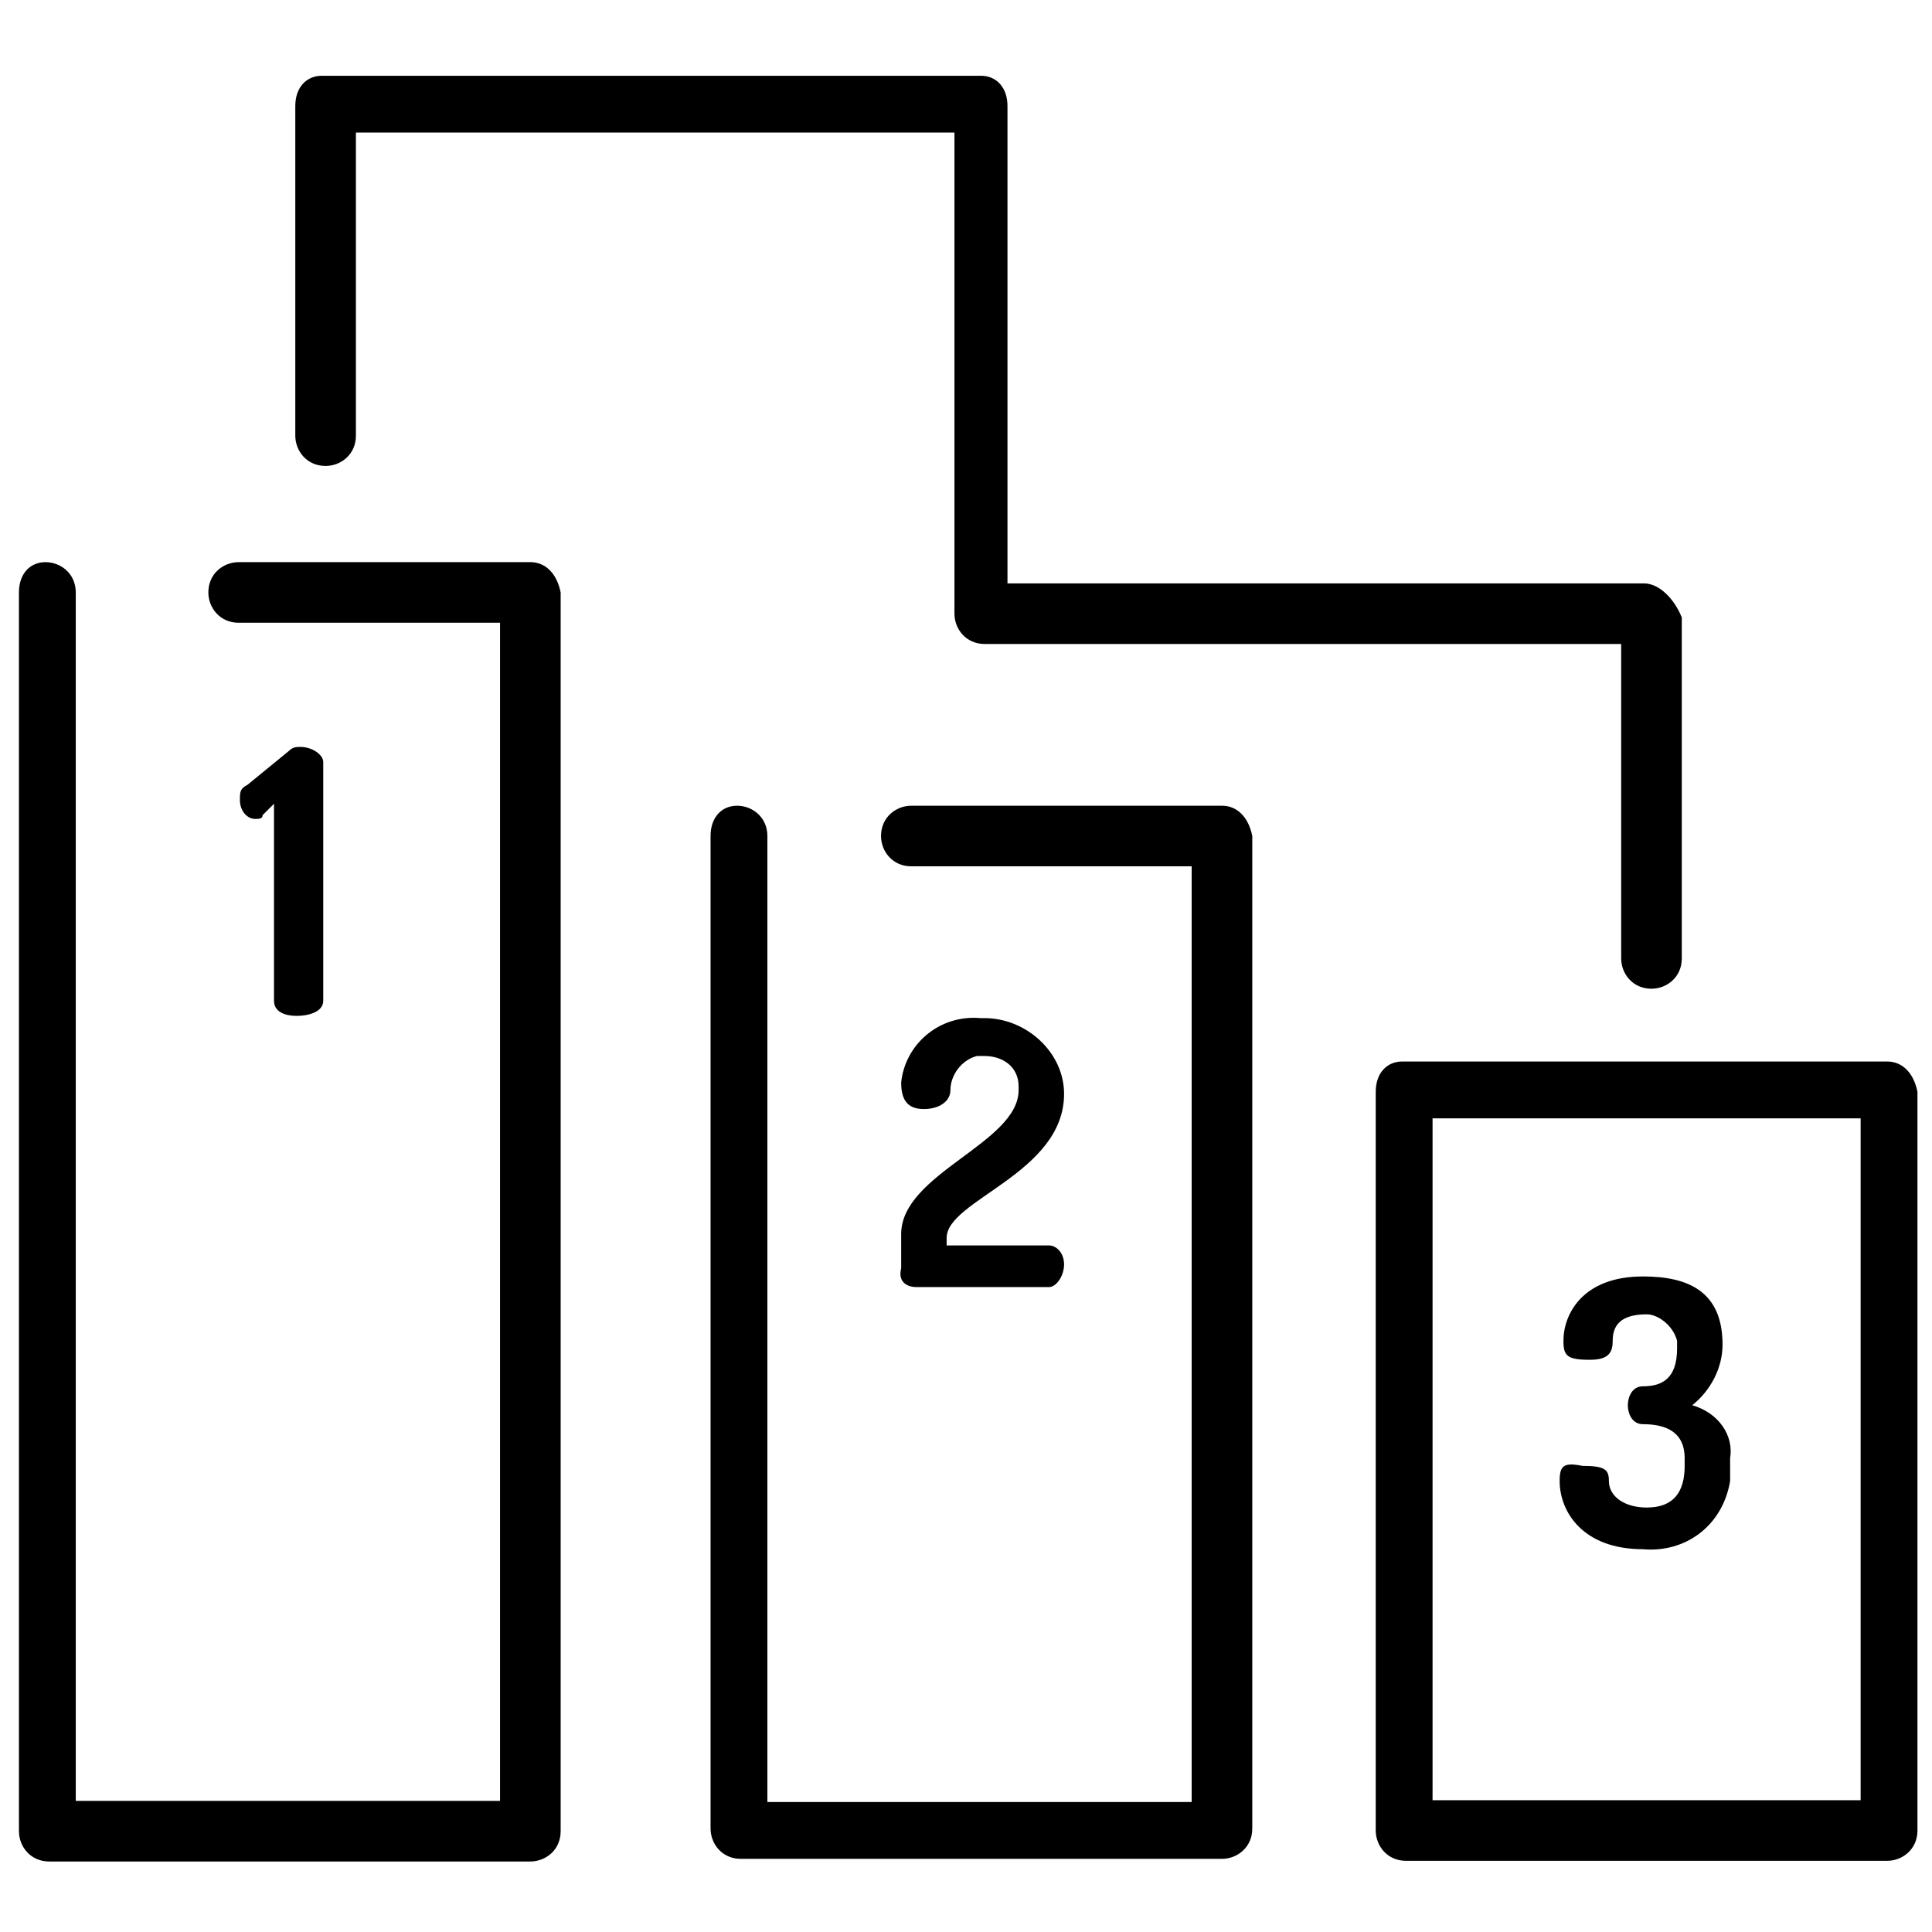
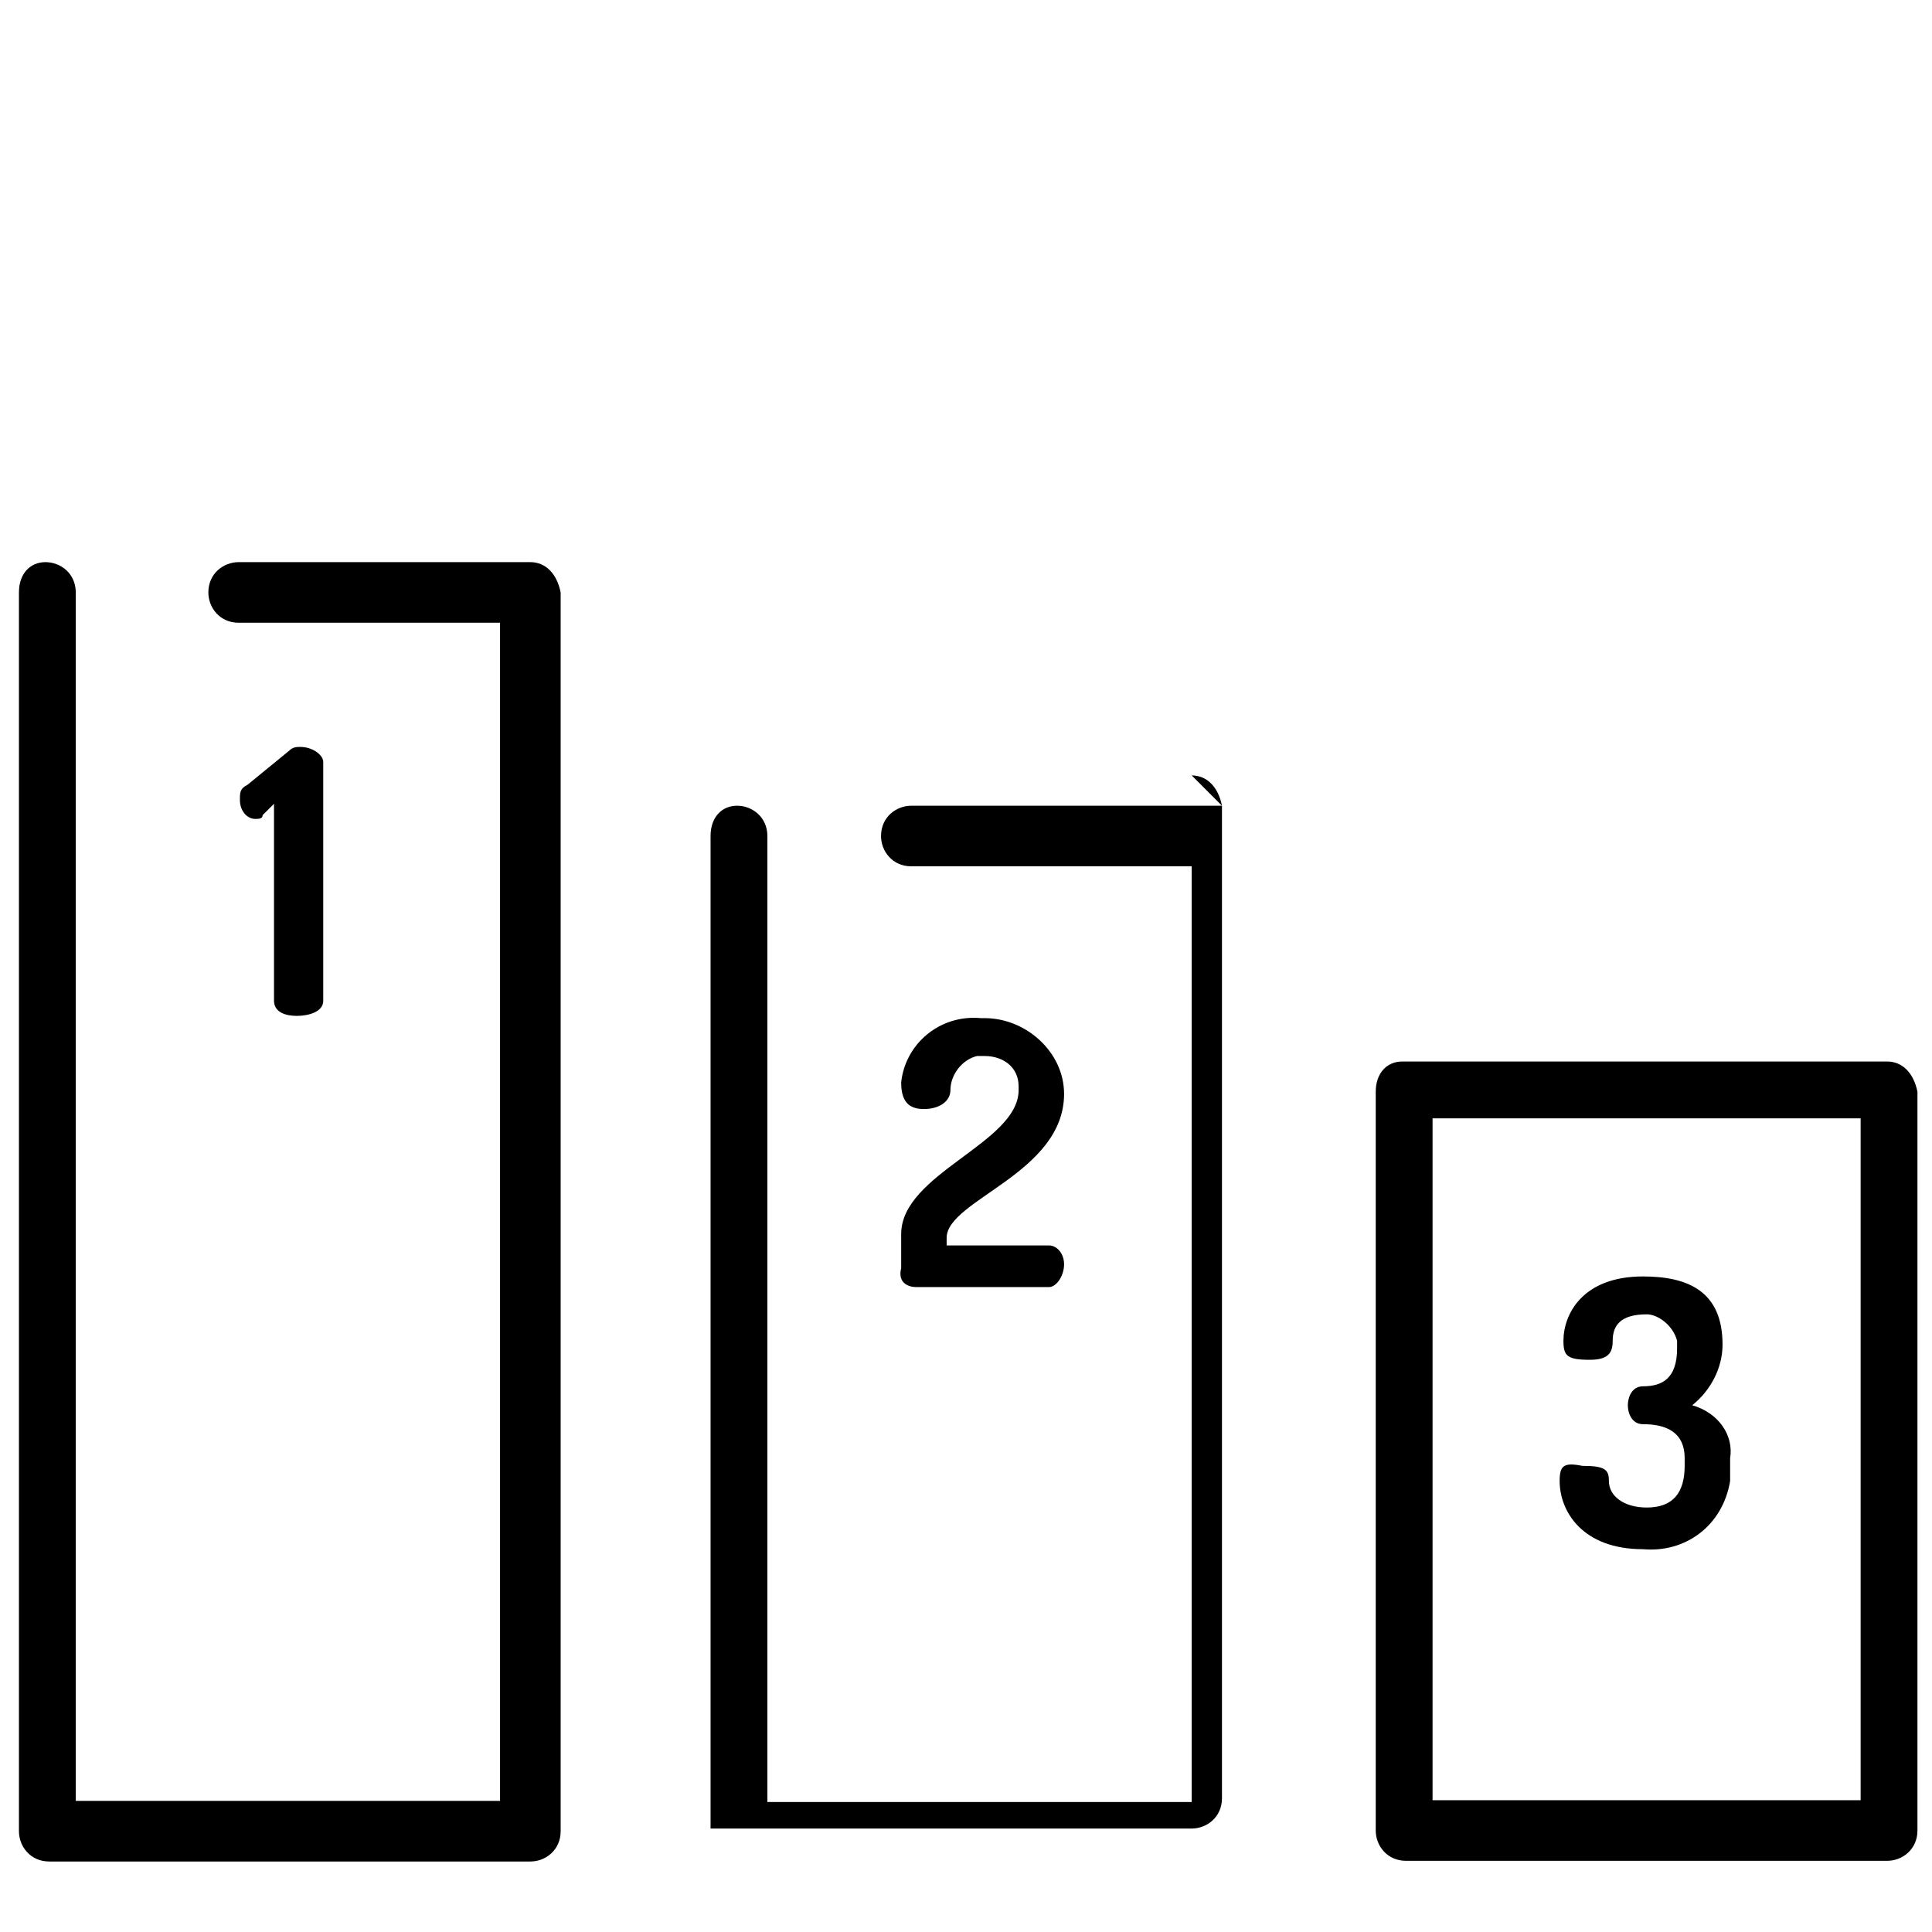
<svg xmlns="http://www.w3.org/2000/svg" viewBox="0 0 51 51">
  <path d="M7.933 19.717c-.1 0-.2 0-.3.1l-1.1.9c-.2.1-.2.2-.2.4 0 .3.2.5.4.5.1 0 .2 0 .2-.1l.3-.3v5.2c0 .3.3.4.6.4s.7-.1.7-.4v-6.3c0-.2-.3-.4-.6-.4zm19.756 13.159h-2.7v-.2c0-1 3.1-1.7 3.1-3.8 0-1.1-1-2-2.1-2h-.1c-1.1-.1-2 .7-2.1 1.7 0 .5.2.7.6.7.4 0 .7-.2.7-.5 0-.4.3-.8.7-.9h.2c.5 0 .9.3.9.8v.1c0 1.4-3.1 2.2-3.1 3.8v.9c-.1.4.2.5.4.5h3.5c.2 0 .4-.3.4-.6s-.2-.5-.4-.5zm16.982 4.219c.5-.4.8-1 .8-1.6 0-1.4-.9-1.8-2.1-1.8-1.6 0-2.1 1-2.1 1.7 0 .4.1.5.7.5.5 0 .6-.2.6-.5 0-.4.2-.7.9-.7.3 0 .7.3.8.7v.2c0 .8-.4 1-.9 1-.3 0-.4.3-.4.5s.1.5.4.5c.6 0 1.1.2 1.1.9v.2c0 .7-.3 1.1-1 1.1-.6 0-1-.3-1-.7 0-.3-.1-.4-.7-.4-.5-.1-.6 0-.6.4 0 .8.6 1.8 2.2 1.8 1.1.1 2.1-.6 2.3-1.8v-.6c.1-.6-.3-1.2-1-1.4z" />
-   <path d="M14 14.839H6.3c-.4 0-.8.3-.8.8 0 .4.3.8.8.8h6.9v31.1H2v-31.9c0-.5-.4-.8-.8-.8s-.7.3-.7.8v32.7c0 .4.3.8.8.8H14c.4 0 .8-.3.8-.8v-32.7c-.1-.5-.4-.8-.8-.8zm18.257 6.43h-8.2c-.4 0-.8.3-.8.8 0 .4.3.8.8.8h7.4v24.7h-11.2v-25.5c0-.5-.4-.8-.8-.8s-.7.3-.7.8v26.2c0 .4.3.8.8.8h12.7c.4 0 .8-.3.8-.8v-26.2c-.1-.5-.4-.8-.8-.8zm17.559 6.752h-12.8c-.4 0-.7.3-.7.8v19.5c0 .4.3.8.8.8h12.7c.4 0 .8-.3.8-.8v-19.5c-.1-.5-.4-.8-.8-.8zm-.8 19.5h-11.2v-18h11.3v18z" />
-   <path d="M43.395 15.4h-16.8V2.8c0-.5-.3-.8-.7-.8h-17.4c-.4 0-.7.3-.7.8v8.7c0 .4.3.8.8.8.4 0 .8-.3.8-.8v-8h15.8v12.7c0 .4.3.8.8.8h16.8v8.3c0 .4.3.8.8.8.4 0 .8-.3.8-.8v-9c-.2-.5-.6-.9-1-.9z" />
+   <path d="M14 14.839H6.3c-.4 0-.8.3-.8.8 0 .4.3.8.8.8h6.9v31.1H2v-31.9c0-.5-.4-.8-.8-.8s-.7.3-.7.8v32.7c0 .4.3.8.8.8H14c.4 0 .8-.3.8-.8v-32.7c-.1-.5-.4-.8-.8-.8zm18.257 6.43h-8.2c-.4 0-.8.3-.8.8 0 .4.3.8.8.8h7.4v24.7h-11.2v-25.5c0-.5-.4-.8-.8-.8s-.7.3-.7.8v26.2h12.7c.4 0 .8-.3.8-.8v-26.2c-.1-.5-.4-.8-.8-.8zm17.559 6.752h-12.8c-.4 0-.7.3-.7.8v19.5c0 .4.3.8.8.8h12.7c.4 0 .8-.3.8-.8v-19.5c-.1-.5-.4-.8-.8-.8zm-.8 19.5h-11.2v-18h11.3v18z" />
</svg>